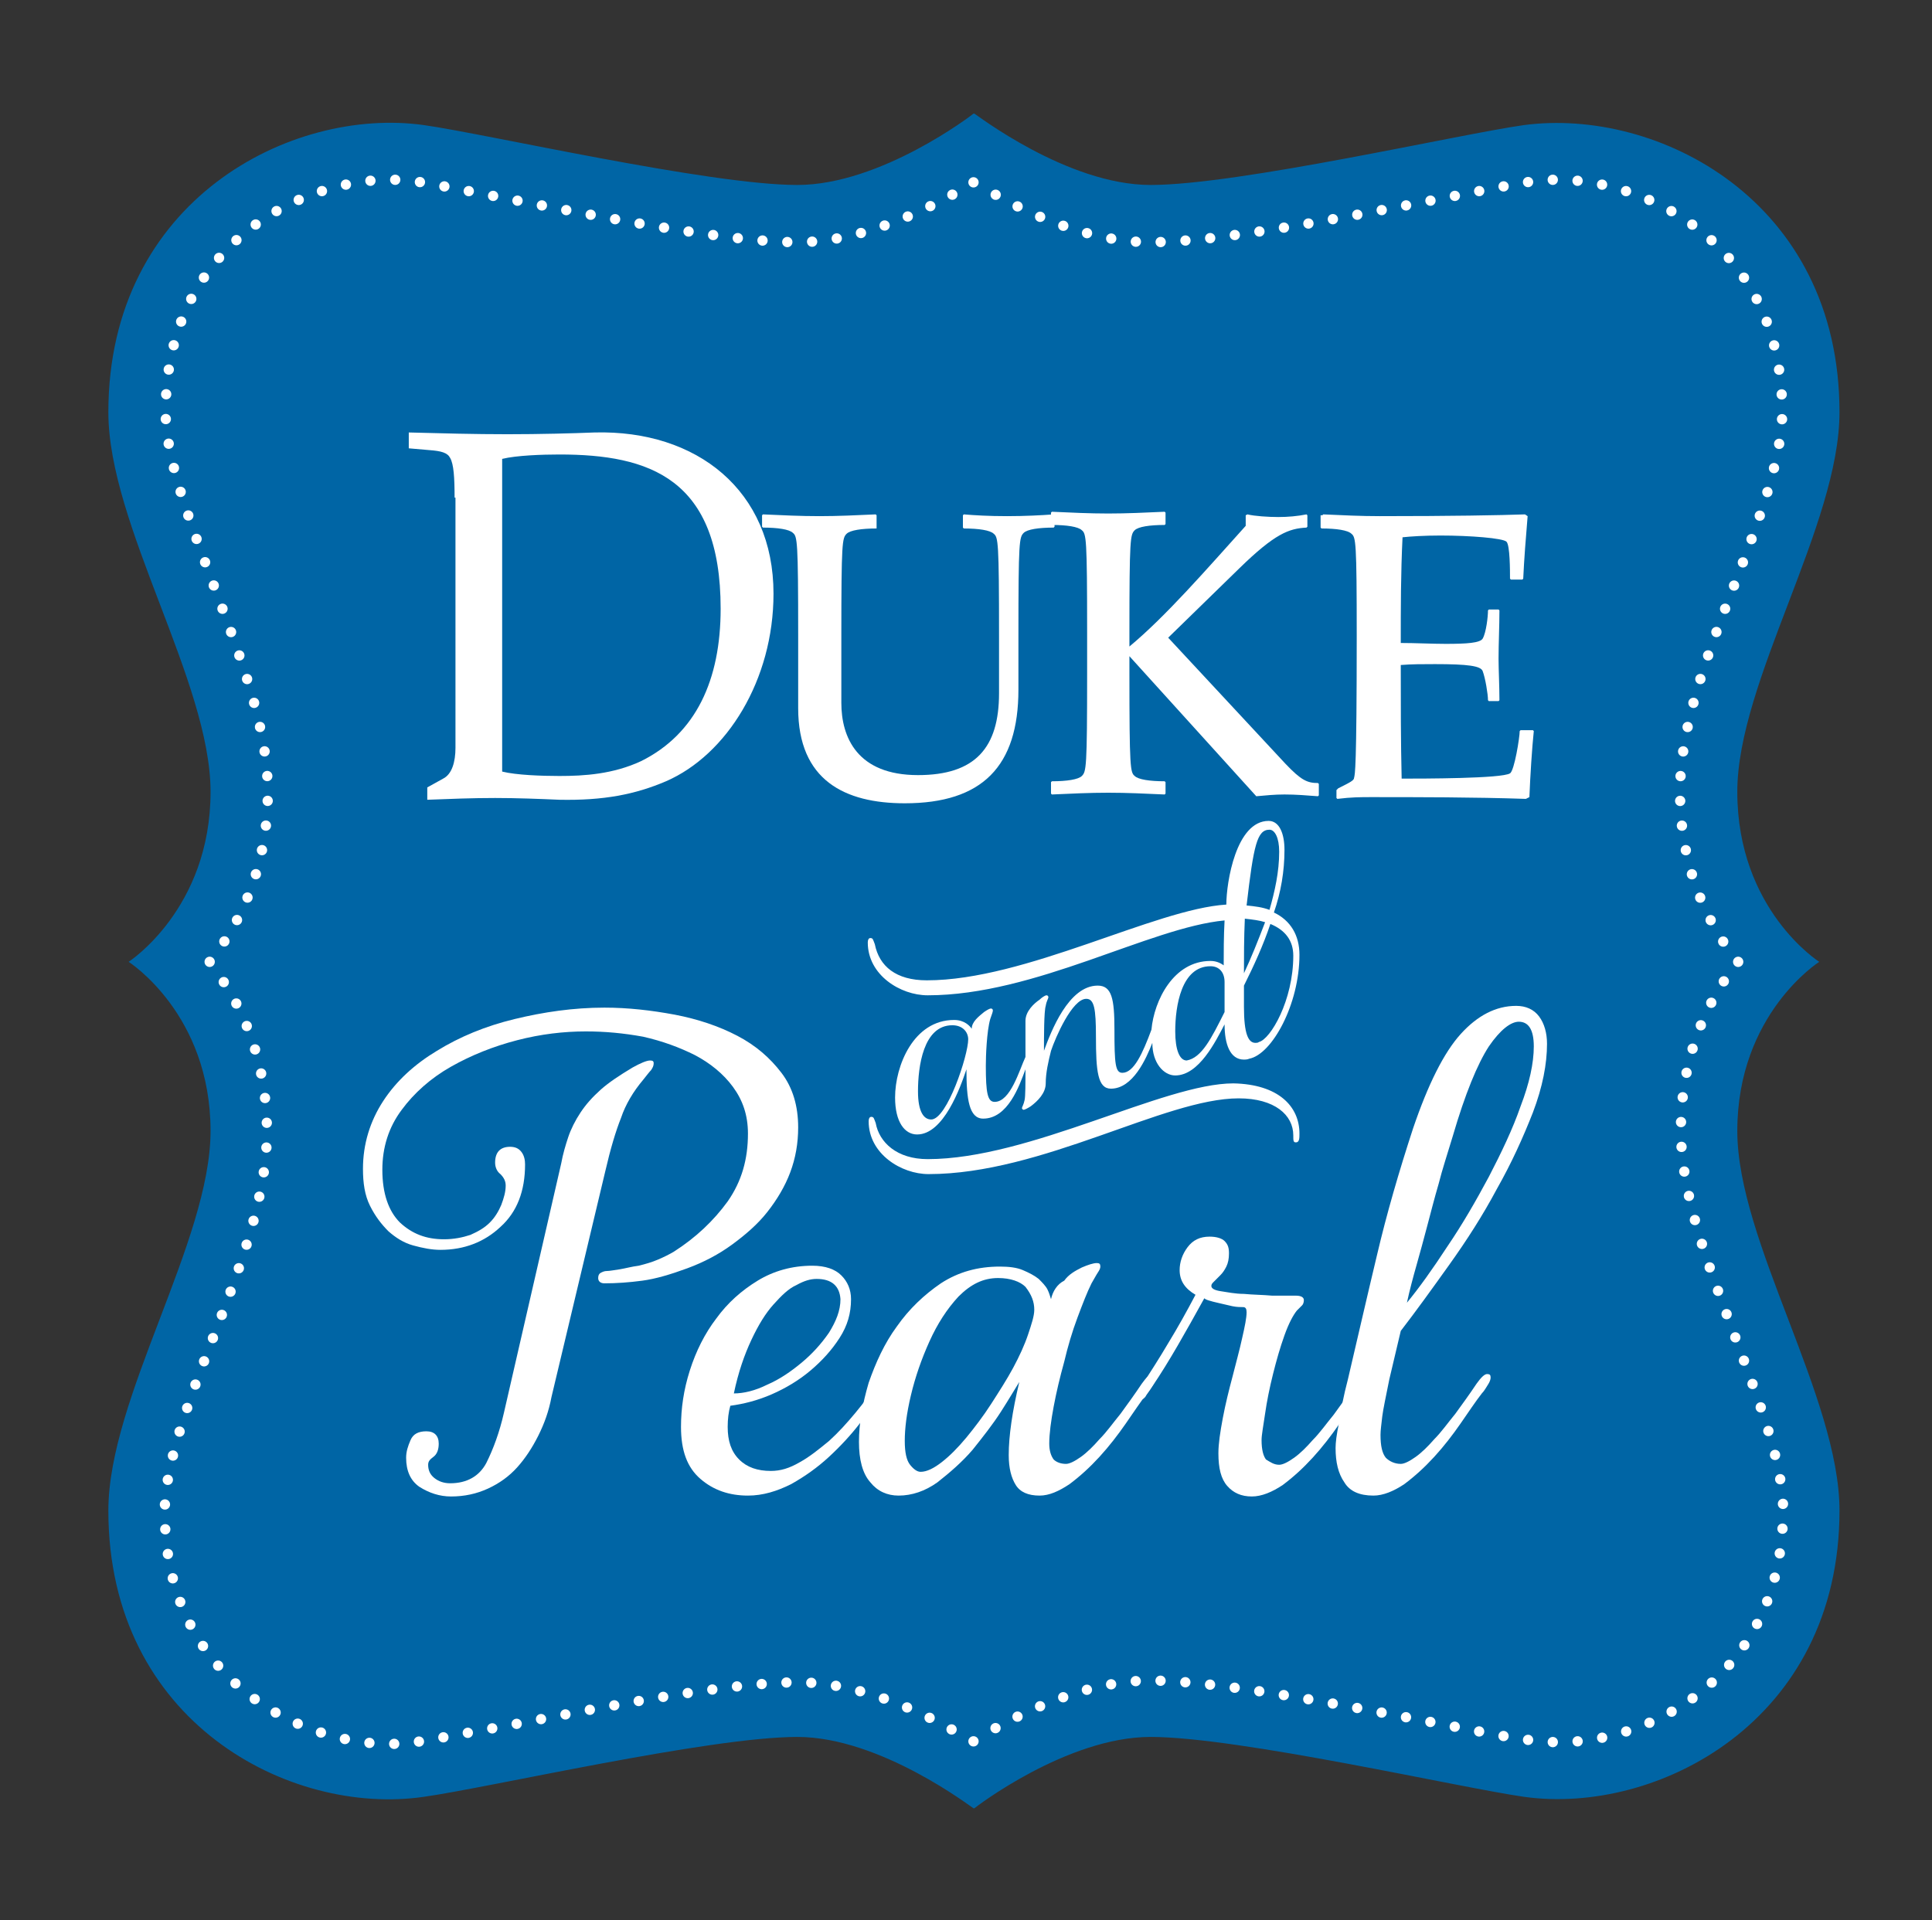
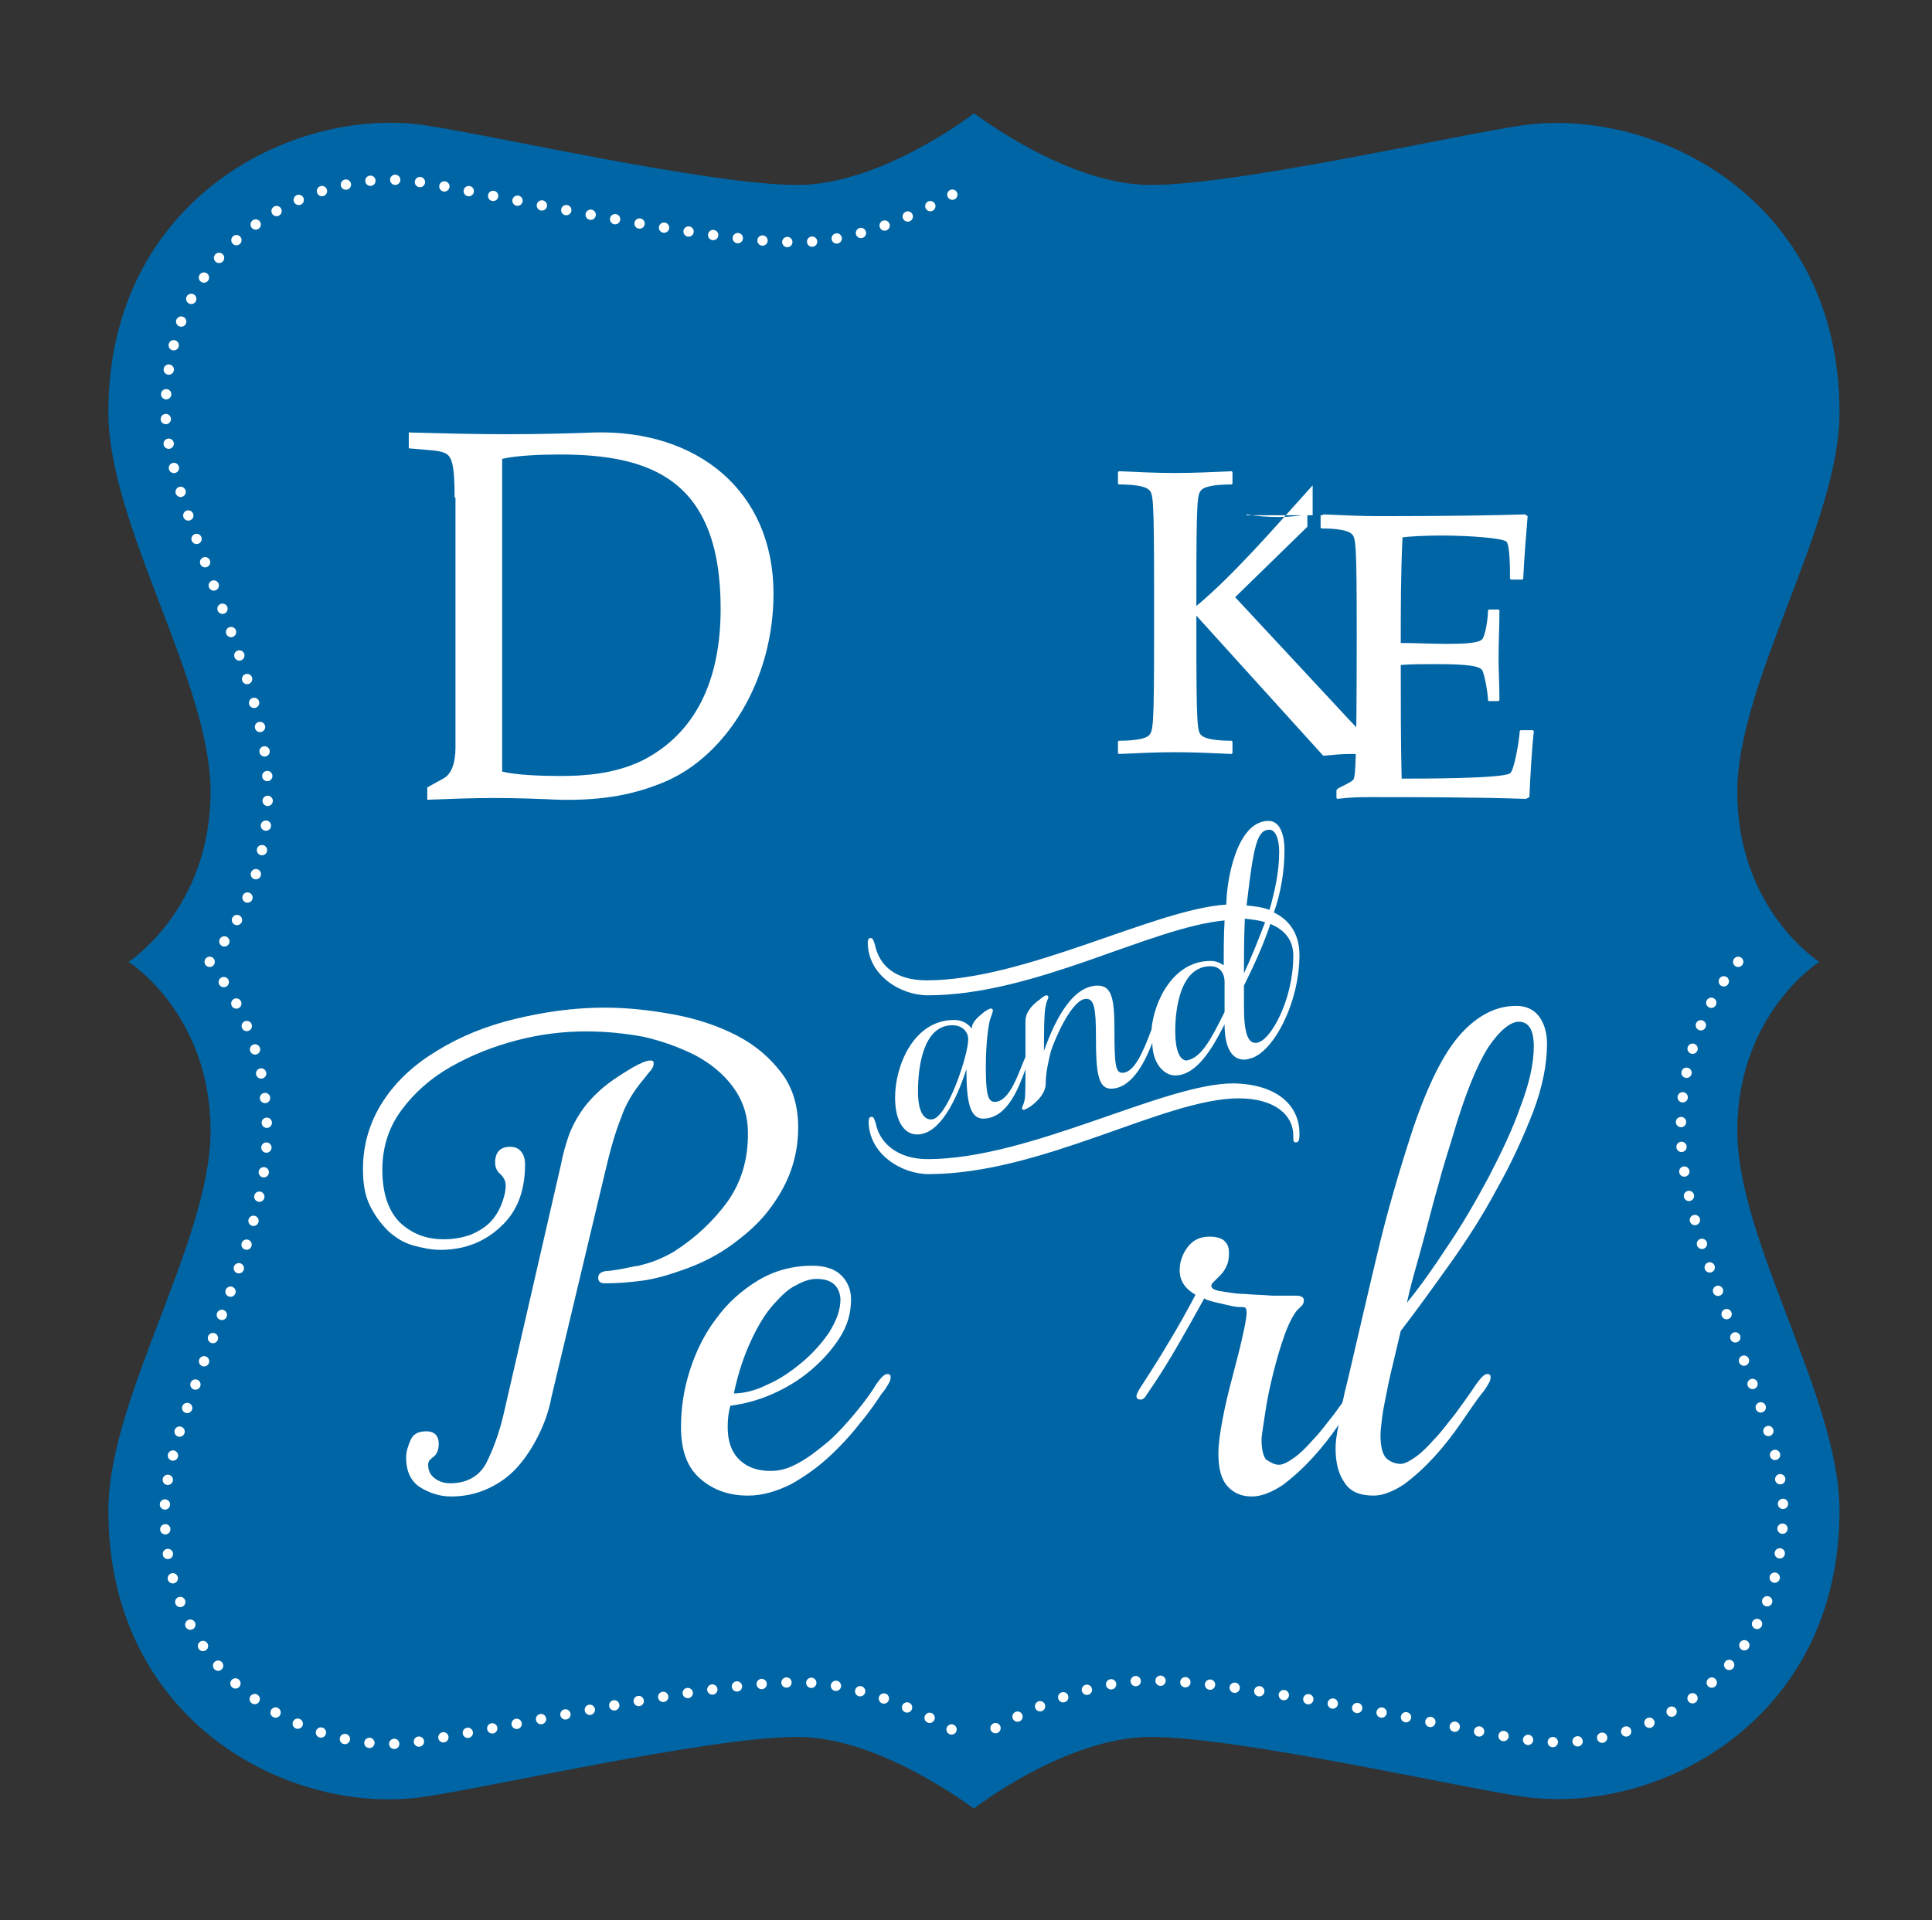
<svg xmlns="http://www.w3.org/2000/svg" version="1.1" id="Layer_1" x="0px" y="0px" viewBox="0 0 219.3 218" style="enable-background:new 0 0 219.3 218;" xml:space="preserve">
  <rect x="0" y="0" width="219.3" height="218" fill="#333333" stroke="none" />
  <style type="text/css">
	.st0{fill:#0065A5;}
	.st1{fill:#FFFFFF;}
	.st2{fill:none;stroke:#FFFFFF;stroke-width:1.17;stroke-linecap:round;stroke-miterlimit:10;}
	.st3{fill:none;stroke:#FFFFFF;stroke-width:1.17;stroke-linecap:round;stroke-miterlimit:10;stroke-dasharray:0,2.819;}
	.st4{fill:none;stroke:#FFFFFF;stroke-width:1.17;stroke-linecap:round;stroke-miterlimit:10;stroke-dasharray:0,2.819;}
	.st5{fill:none;stroke:#FFFFFF;stroke-width:1.17;stroke-linecap:round;stroke-miterlimit:10;stroke-dasharray:0,2.819;}
	.st6{fill:none;stroke:#FFFFFF;stroke-width:1.17;stroke-linecap:round;stroke-miterlimit:10;stroke-dasharray:0,2.819;}
</style>
  <g>
    <path class="st0" d="M206.5,109.2c0,0-9.3-5.9-9.3-19.3c0-12.5,11.6-30.3,11.6-43.1c0-24.1-20.7-34.6-35.8-32.6   c-7.2,1-32.4,6.8-42.4,6.8c-9.5,0-19.9-8.1-20-8.1h-0.1c-0.1,0.1-10.5,8.1-20,8.1c-10,0-35.3-5.8-42.4-6.8   c-15-2.1-35.8,8.5-35.8,32.6c0,12.8,11.6,30.6,11.6,43.1c0,13.3-9.3,19.3-9.3,19.3s9.3,5.9,9.3,19.2c0,12.5-11.6,30.3-11.6,43.1   c0,24.1,20.7,34.7,35.8,32.5c7.2-1,32.4-6.8,42.4-6.8c9.5,0,19.9,8.1,20,8.1h0.1c0.1-0.1,10.5-8.1,20-8.1c10,0,35.3,5.8,42.4,6.8   c15,2.1,35.8-8.5,35.8-32.5c0-12.8-11.6-30.6-11.6-43.1C197.2,115.1,206.5,109.2,206.5,109.2z" />
  </g>
  <g>
    <path class="st1" d="M51.6,56.5c0-2.3-0.1-3.8-0.5-4.5c-0.3-0.6-1-0.8-2.4-0.9l-2.3-0.2v-1.8c3.8,0.1,7.4,0.2,11.2,0.2   c3.7,0,7.4-0.1,9.9-0.2c11.6-0.3,20.3,6.6,20.3,18.3c0,9.8-5.3,18.3-12.2,21.3c-3.5,1.5-7.1,2.2-12.1,2.1c-2.3-0.1-4.8-0.2-7.3-0.2   c-2.6,0-5.1,0.1-7.7,0.2v-1.4l1.8-1c1-0.5,1.4-1.9,1.4-3.5V56.5z M57,87.6c1.6,0.4,4.5,0.5,6.5,0.5c2.8,0,6.1-0.2,9.3-1.7   c6.2-3.1,9-9.2,9-17.3c0-14.8-8.1-17.5-18.3-17.5c-1.9,0-4.9,0.1-6.5,0.5V87.6z" />
-     <path class="st1" d="M109.3,58.5l0.1-0.1c1.2,0.1,2.8,0.2,4.9,0.2c2.1,0,3.9-0.1,5.3-0.2l0.1,0.1v1.3l-0.1,0.1   c-1.7,0-3,0.2-3.4,0.6c-0.5,0.5-0.6,0.9-0.6,11.6v6.2c0,8.7-4.1,12.9-12.9,12.9c-6.8,0-12.1-2.6-12.1-10.8v-8.3   c0-10.7-0.1-11.2-0.6-11.6c-0.4-0.4-1.7-0.6-3.4-0.6l-0.1-0.1v-1.3l0.1-0.1c2.2,0.1,4.3,0.2,6.4,0.2s4.2-0.1,6.4-0.2l0.1,0.1v1.3   L99.5,60c-1.7,0-3,0.2-3.4,0.6c-0.5,0.5-0.6,0.9-0.6,11.6v7.6c0,3.9,1.8,8.2,8.7,8.2c6.5,0,9.2-3.1,9.2-9.3v-6.5   c0-10.7-0.1-11.2-0.6-11.6c-0.4-0.4-1.7-0.6-3.4-0.6l-0.1-0.1V58.5z" />
-     <path class="st1" d="M141.4,58.5l0.2-0.1c0.8,0.2,2.4,0.3,3.5,0.3c1.1,0,2.2-0.1,3.2-0.3l0.1,0.1v1.3l-0.1,0.1   c-2,0.1-3.6,0.7-7.6,4.6l-8.1,7.9l13.3,14.3c1.8,1.9,2.5,2.2,3.7,2.2l0.1,0.1v1.3l-0.1,0.1c-1.3-0.1-2.5-0.2-3.8-0.2   c-1.1,0-2.1,0.1-3.2,0.2l-14.4-15.9v2c0,10.7,0.1,11.2,0.6,11.6c0.4,0.4,1.7,0.6,3.4,0.6l0.1,0.1v1.3l-0.1,0.1   c-2.2-0.1-4.3-0.2-6.4-0.2s-4.2,0.1-6.4,0.2l-0.1-0.1v-1.3l0.1-0.1c1.7,0,3-0.2,3.4-0.6c0.5-0.5,0.6-0.9,0.6-11.6v-4.7   c0-10.7-0.1-11.2-0.6-11.6c-0.4-0.4-1.7-0.6-3.4-0.6l-0.1-0.1v-1.3l0.1-0.1c2.2,0.1,4.3,0.2,6.4,0.2s4.2-0.1,6.4-0.2l0.1,0.1v1.3   l-0.1,0.1c-1.7,0-3,0.2-3.4,0.6c-0.5,0.5-0.6,0.9-0.6,11.6v1.6c4.1-3.4,8.7-8.7,13.2-13.7V58.5z" />
+     <path class="st1" d="M141.4,58.5l0.2-0.1c0.8,0.2,2.4,0.3,3.5,0.3c1.1,0,2.2-0.1,3.2-0.3l0.1,0.1v1.3l-0.1,0.1   l-8.1,7.9l13.3,14.3c1.8,1.9,2.5,2.2,3.7,2.2l0.1,0.1v1.3l-0.1,0.1c-1.3-0.1-2.5-0.2-3.8-0.2   c-1.1,0-2.1,0.1-3.2,0.2l-14.4-15.9v2c0,10.7,0.1,11.2,0.6,11.6c0.4,0.4,1.7,0.6,3.4,0.6l0.1,0.1v1.3l-0.1,0.1   c-2.2-0.1-4.3-0.2-6.4-0.2s-4.2,0.1-6.4,0.2l-0.1-0.1v-1.3l0.1-0.1c1.7,0,3-0.2,3.4-0.6c0.5-0.5,0.6-0.9,0.6-11.6v-4.7   c0-10.7-0.1-11.2-0.6-11.6c-0.4-0.4-1.7-0.6-3.4-0.6l-0.1-0.1v-1.3l0.1-0.1c2.2,0.1,4.3,0.2,6.4,0.2s4.2-0.1,6.4-0.2l0.1,0.1v1.3   l-0.1,0.1c-1.7,0-3,0.2-3.4,0.6c-0.5,0.5-0.6,0.9-0.6,11.6v1.6c4.1-3.4,8.7-8.7,13.2-13.7V58.5z" />
    <path class="st1" d="M150.1,58.5l0.1-0.1c2.2,0.1,4.3,0.2,6.4,0.2c8.1,0,13.7-0.1,16.5-0.2l0.3,0.2c-0.2,2.4-0.4,4.9-0.5,7.1   l-0.1,0.1h-1.3l-0.1-0.1c0-0.9,0-3.8-0.4-4.2c-0.4-0.4-4.1-0.7-7.5-0.7c-1.8,0-3.4,0.1-4.3,0.2C159,65.1,159,69,159,73   c1.7,0,3.5,0.1,5.1,0.1c2.4,0,3.9-0.1,4.2-0.6c0.4-0.7,0.6-2.5,0.6-3.2l0.1-0.1h1.1l0.1,0.1c0,1.8-0.1,3.7-0.1,5.5   c0,1.2,0.1,3.1,0.1,4.7l-0.1,0.1H169l-0.1-0.1c0-0.7-0.3-2.5-0.6-3.3c-0.2-0.6-1.7-0.8-5.4-0.8c-1.5,0-2.6,0-3.9,0.1   c0,4.3,0,8.7,0.1,12.9c2.3,0,11.4,0,12.3-0.6c0.5-0.3,1.1-4.1,1.1-4.8l0.1-0.1h1.4l0.1,0.1c-0.2,1.9-0.4,5-0.5,7.5l-0.4,0.2   c-5.8-0.2-12.5-0.2-17.6-0.2c-1.1,0-2.2,0-3.8,0.2l-0.1-0.1v-0.9l0.2-0.2c1.4-0.7,1.8-0.9,1.8-1.2c0.1-0.4,0.3-0.9,0.3-16.1   c0-10.7-0.1-11.2-0.6-11.6c-0.4-0.4-1.7-0.6-3.4-0.6l-0.1-0.1V58.5z" />
  </g>
  <g>
    <path class="st1" d="M66.5,117.1c-2.5,0-5.1,0.3-7.8,1c-2.7,0.7-5.2,1.7-7.5,3c-2.3,1.3-4.2,3-5.6,4.9c-1.5,2-2.2,4.3-2.2,6.8   c0,2.7,0.7,4.7,2,6c1.4,1.3,3,1.9,5,1.9c1.1,0,2.1-0.2,3-0.5c0.9-0.4,1.6-0.8,2.2-1.4c0.6-0.6,1-1.3,1.3-2c0.3-0.8,0.5-1.5,0.5-2.2   c0-0.5-0.2-0.9-0.6-1.3c-0.4-0.3-0.6-0.8-0.6-1.3c0-1.2,0.6-1.8,1.7-1.8c0.6,0,1,0.2,1.3,0.6c0.3,0.4,0.4,0.9,0.4,1.4   c0,3-0.9,5.4-2.8,7.1c-1.8,1.7-4.1,2.6-6.8,2.6c-1,0-2-0.2-3.1-0.5c-1.1-0.3-2-0.9-2.8-1.6c-0.8-0.8-1.5-1.7-2.1-2.9   c-0.6-1.2-0.8-2.6-0.8-4.2c0-2.8,0.8-5.4,2.3-7.7c1.5-2.3,3.6-4.2,6.1-5.7c2.6-1.6,5.5-2.8,8.8-3.6c3.3-0.8,6.7-1.3,10.2-1.3   c2.7,0,5.3,0.3,8,0.8c2.6,0.5,5,1.3,7.1,2.4c2.1,1.1,3.7,2.5,5,4.2c1.3,1.7,1.9,3.8,1.9,6.2c0,1.8-0.3,3.5-0.9,5.1   c-0.6,1.6-1.5,3.1-2.6,4.5c-1.1,1.4-2.5,2.6-4,3.7c-1.5,1.1-3.2,2-5.1,2.7c-1.9,0.7-3.6,1.2-5.1,1.4c-1.5,0.2-2.9,0.3-4.3,0.3   c-0.4,0-0.7-0.2-0.7-0.6c0-0.3,0.1-0.5,0.3-0.6c0.2-0.1,0.4-0.2,0.7-0.2c0.3,0,0.8-0.1,1.5-0.2c0.6-0.1,1.3-0.3,2.1-0.4   c0.8-0.2,1.5-0.4,2.2-0.7c0.7-0.3,1.3-0.6,1.8-0.9c2.5-1.6,4.5-3.5,6.1-5.7c1.6-2.3,2.3-4.8,2.3-7.7c0-2.1-0.6-3.8-1.7-5.3   c-1.1-1.5-2.6-2.7-4.3-3.6c-1.8-0.9-3.7-1.6-5.9-2.1C70.8,117.3,68.7,117.1,66.5,117.1z M62.6,158.6c-0.3,1.6-0.8,3-1.5,4.4   c-0.7,1.4-1.5,2.6-2.4,3.6c-0.9,1-2,1.8-3.3,2.4c-1.3,0.6-2.7,0.9-4.2,0.9c-1.3,0-2.5-0.4-3.6-1.1c-1-0.7-1.5-1.8-1.5-3.3   c0-0.7,0.2-1.3,0.5-2c0.3-0.7,0.9-1,1.8-1c0.9,0,1.4,0.5,1.4,1.4c0,0.7-0.2,1.2-0.6,1.5c-0.4,0.3-0.6,0.5-0.6,0.9   c0,0.6,0.2,1.1,0.7,1.5c0.5,0.4,1.1,0.6,1.8,0.6c1.9,0,3.3-0.8,4.1-2.3c0.8-1.6,1.5-3.5,2-5.7l6.5-28.3c0.2-1.1,0.5-2.1,0.8-3   c0.3-0.9,0.8-1.9,1.4-2.8c0.6-0.9,1.3-1.7,2.3-2.6c0.9-0.8,2.1-1.6,3.6-2.5c0.9-0.5,1.6-0.8,2-0.8c0.3,0,0.4,0.1,0.4,0.3   c0,0.3-0.1,0.5-0.3,0.8c-0.2,0.2-0.5,0.6-0.9,1.1c-1.1,1.3-2,2.8-2.5,4.3c-0.6,1.5-1.2,3.5-1.8,6.1L62.6,158.6z" />
    <path class="st1" d="M99.5,157.1c0.5-0.7,0.9-1.1,1.2-1.1c0.3,0,0.4,0.1,0.4,0.4c0,0.2-0.1,0.5-0.3,0.8c-0.2,0.3-0.4,0.7-0.7,1   c-0.6,0.9-1.4,2.1-2.5,3.4c-1,1.3-2.2,2.6-3.5,3.8c-1.3,1.2-2.7,2.2-4.3,3.1c-1.6,0.8-3.2,1.3-4.9,1.3c-2.1,0-3.9-0.6-5.4-1.9   c-1.5-1.3-2.2-3.2-2.2-5.9c0-2.1,0.3-4.2,1-6.4c0.7-2.2,1.7-4.2,3-5.9c1.3-1.8,2.9-3.2,4.7-4.3c1.8-1.1,3.9-1.7,6.2-1.7   c1.5,0,2.6,0.4,3.3,1.1c0.7,0.7,1.1,1.6,1.1,2.7c0,1.6-0.4,3-1.3,4.4c-0.9,1.4-2,2.6-3.3,3.7c-1.3,1.1-2.8,2-4.4,2.7   c-1.6,0.7-3.2,1.1-4.7,1.3c-0.2,0.7-0.3,1.5-0.3,2.4c0,1.6,0.4,2.8,1.3,3.7c0.9,0.9,2.1,1.3,3.6,1.3c1.1,0,2.1-0.3,3.3-1   c1.1-0.6,2.2-1.5,3.3-2.4c1.1-1,2-2,3-3.2S98.9,158.1,99.5,157.1z M92.7,145.2c-0.7,0-1.4,0.2-2.3,0.7c-0.9,0.4-1.7,1.2-2.6,2.2   c-0.9,1-1.7,2.3-2.5,4c-0.8,1.7-1.5,3.7-2,6.1c1.1,0,2.4-0.3,3.8-1c1.4-0.6,2.7-1.5,3.9-2.5c1.2-1,2.2-2.1,3.1-3.4   c0.8-1.3,1.3-2.5,1.3-3.8C95.3,146,94.4,145.2,92.7,145.2z" />
-     <path class="st1" d="M122.8,143.9c0.7-0.3,1.3-0.5,1.7-0.5c0.3,0,0.4,0.1,0.4,0.4c0,0.2-0.1,0.4-0.3,0.7c-0.2,0.3-0.4,0.7-0.7,1.2   c-0.5,1-1,2.3-1.6,3.9c-0.6,1.6-1.1,3.3-1.5,5c-0.5,1.8-0.9,3.5-1.2,5.1c-0.3,1.6-0.5,3.1-0.5,4.2c0,0.8,0.2,1.4,0.5,1.8   c0.3,0.3,0.8,0.5,1.4,0.5c0.4,0,1-0.3,1.7-0.8c0.7-0.5,1.4-1.2,2.1-2c0.8-0.8,1.5-1.8,2.4-2.9c0.8-1.1,1.6-2.2,2.4-3.4   c0.5-0.7,0.9-1.1,1.2-1.1c0.3,0,0.4,0.1,0.4,0.4c0,0.2-0.1,0.5-0.3,0.8c-0.2,0.3-0.4,0.7-0.7,1c-0.7,0.9-1.5,2.1-2.4,3.4   c-0.9,1.3-1.9,2.6-3,3.8c-1.1,1.2-2.2,2.2-3.4,3.1c-1.2,0.8-2.3,1.3-3.4,1.3c-1.3,0-2.2-0.4-2.7-1.2c-0.5-0.8-0.8-1.9-0.8-3.4   c0-1.1,0.1-2.3,0.3-3.7c0.2-1.4,0.5-2.9,0.9-4.6c-0.5,0.8-1.2,2-2.1,3.4c-0.9,1.4-2,2.8-3.2,4.3c-1.2,1.4-2.6,2.6-4,3.7   c-1.4,1-2.9,1.5-4.4,1.5c-1.3,0-2.4-0.5-3.2-1.5c-0.9-1-1.3-2.6-1.3-4.6c0-2.1,0.4-4.3,1.1-6.7c0.8-2.3,1.8-4.5,3.2-6.4   c1.4-2,3.1-3.6,5-4.9c2-1.3,4.2-1.9,6.7-1.9c1,0,1.9,0.1,2.6,0.4c0.7,0.3,1.3,0.6,1.8,1c0.4,0.4,0.8,0.8,1,1.2   c0.2,0.4,0.3,0.8,0.4,1.1c0.2-0.9,0.7-1.7,1.5-2.1C121.3,144.7,122,144.3,122.8,143.9z M113.3,145.1c-1.7,0-3.1,0.7-4.5,2.1   c-1.3,1.4-2.4,3.1-3.3,5.1c-0.9,2-1.6,4-2.1,6.1c-0.5,2.1-0.7,3.8-0.7,5.2c0,1.3,0.2,2.2,0.6,2.7c0.4,0.5,0.8,0.8,1.2,0.8   c0.7,0,1.5-0.4,2.4-1.1c0.9-0.7,1.8-1.6,2.8-2.8c0.9-1.1,1.9-2.4,2.8-3.8c0.9-1.4,1.8-2.8,2.5-4.1c0.7-1.3,1.3-2.6,1.7-3.8   c0.4-1.2,0.7-2.1,0.7-2.8c0-0.9-0.3-1.7-1-2.6C115.8,145.5,114.7,145.1,113.3,145.1z" />
    <path class="st1" d="M145.2,166.3c0.4,0,1-0.3,1.7-0.8c0.7-0.5,1.4-1.2,2.1-2c0.8-0.8,1.5-1.8,2.4-2.9c0.8-1.1,1.6-2.2,2.4-3.4   c0.5-0.7,0.9-1.1,1.2-1.1c0.3,0,0.4,0.1,0.4,0.4c0,0.2-0.1,0.5-0.3,0.8c-0.2,0.3-0.4,0.7-0.7,1c-0.7,0.9-1.5,2.1-2.4,3.4   c-0.9,1.3-1.9,2.6-3,3.8c-1.1,1.2-2.2,2.2-3.4,3.1c-1.2,0.8-2.4,1.3-3.5,1.3c-1.2,0-2.1-0.4-2.8-1.2s-1-2-1-3.7   c0-1.1,0.2-2.4,0.5-4c0.3-1.6,0.7-3.2,1.1-4.7c0.4-1.6,0.8-3,1.1-4.4c0.3-1.3,0.5-2.3,0.5-2.9c0-0.4-0.1-0.6-0.4-0.6   c-0.3,0-0.7,0-1.2-0.1c-0.4-0.1-0.9-0.2-1.3-0.3c-0.4-0.1-0.9-0.2-1.2-0.3c-0.4-0.1-0.6-0.2-0.7-0.3c-2.1,3.8-4,7.2-5.9,10   c-0.4,0.6-0.7,1-0.8,1.2c-0.2,0.2-0.3,0.3-0.5,0.3c-0.3,0-0.5-0.1-0.5-0.4c0-0.2,0.2-0.6,0.6-1.2c0.9-1.4,2-3.1,3-4.8   c1.1-1.8,2.1-3.6,3.1-5.5c-1.2-0.7-1.8-1.6-1.8-2.8c0-0.9,0.3-1.8,0.9-2.6c0.6-0.8,1.4-1.2,2.5-1.2c0.8,0,1.4,0.2,1.7,0.5   c0.4,0.4,0.5,0.8,0.5,1.4c0,0.6-0.1,1.1-0.3,1.5c-0.2,0.4-0.4,0.7-0.7,1c-0.3,0.3-0.5,0.5-0.7,0.7c-0.2,0.2-0.3,0.3-0.3,0.5   c0,0.3,0.4,0.5,1.1,0.6c0.7,0.1,1.6,0.3,2.6,0.3c1,0.1,2.1,0.1,3.2,0.2c1.1,0,2,0,2.7,0c0.6,0,0.9,0.2,0.9,0.5   c0,0.3-0.1,0.5-0.2,0.6c-0.1,0.1-0.3,0.3-0.6,0.6c-0.4,0.5-0.9,1.4-1.4,2.8c-0.5,1.4-0.9,2.8-1.3,4.4c-0.4,1.6-0.7,3.1-0.9,4.5   s-0.4,2.4-0.4,3c0,1.1,0.2,1.8,0.5,2.2C144.2,166,144.6,166.3,145.2,166.3z" />
    <path class="st1" d="M153,156.6c1.1-4.7,2.2-9.5,3.3-14.1c1.1-4.7,2.5-9.5,4.1-14.4c1.7-5,3.5-8.6,5.4-10.7c1.9-2.1,4-3.2,6.3-3.2   c1.1,0,2,0.4,2.6,1.2c0.6,0.8,0.9,1.9,0.9,3.1c0,2.3-0.5,4.9-1.6,7.8c-1.1,2.8-2.4,5.7-4.1,8.7c-1.6,3-3.4,5.8-5.4,8.6   c-2,2.8-3.8,5.3-5.5,7.5l-1.3,5.5c-0.4,2-0.7,3.4-0.8,4.2c-0.1,0.9-0.2,1.6-0.2,2.1c0,1.3,0.2,2.1,0.6,2.6c0.4,0.4,1,0.7,1.7,0.7   c0.4,0,1-0.3,1.7-0.8c0.7-0.5,1.4-1.2,2.1-2c0.8-0.8,1.5-1.8,2.4-2.9c0.8-1.1,1.6-2.2,2.4-3.4c0.5-0.7,0.9-1.1,1.2-1.1   c0.3,0,0.4,0.1,0.4,0.4c0,0.2-0.1,0.5-0.3,0.8c-0.2,0.3-0.4,0.7-0.7,1c-0.7,0.9-1.5,2.1-2.4,3.4c-0.9,1.3-1.9,2.6-3,3.8   c-1.1,1.2-2.2,2.2-3.4,3.1c-1.2,0.8-2.4,1.3-3.5,1.3c-1.6,0-2.7-0.5-3.3-1.5c-0.7-1-1-2.3-1-3.9c0-0.6,0.1-1.5,0.4-2.9   C152.2,160.1,152.5,158.5,153,156.6z M164.9,129c-0.6,2-1.2,3.8-1.6,5.4c-0.5,1.7-0.9,3.3-1.3,4.8c-0.4,1.5-0.8,3-1.2,4.4   c-0.4,1.4-0.8,2.9-1.1,4.3c1.4-1.7,2.9-3.8,4.6-6.4c1.7-2.5,3.2-5.1,4.7-7.9c1.4-2.7,2.7-5.4,3.6-8c1-2.6,1.5-4.9,1.5-6.8   c0-1.9-0.6-2.8-1.7-2.8c-0.9,0-2.1,0.9-3.4,2.8C167.7,120.8,166.3,124.2,164.9,129z" />
  </g>
  <g>
    <path class="st1" d="M144.6,103.6c1.9,0.9,2.9,2.6,2.9,4.8c0,5.6-3.1,11.3-5.7,11.8c-0.2,0.1-0.5,0.1-0.6,0.1c-1.6,0-2.2-1.8-2.2-4   c-1,1.9-2.9,5.8-5.6,5.8c-1.3,0-2.6-1.4-2.6-3.7c-0.7,1.8-2.2,5.2-4.7,5.2c-1.5,0-1.7-2-1.7-5.9c0-3.2-0.2-4.3-1.1-4.3   c-1.6,0-3.5,4.4-4,5.9c-0.3,1.2-0.6,2.5-0.6,3.7c0,1.1-0.9,2-1.7,2.6c-0.3,0.2-0.7,0.4-0.8,0.4c-0.1,0-0.2-0.1-0.2-0.2   c0-0.1,0.2-0.4,0.3-0.9c0.1-0.4,0.1-2,0.1-3.5c-0.7,1.9-2,5.6-4.8,5.6c-1.6,0-1.9-2.2-1.9-5.6c-0.7,2.1-2.6,7.4-5.6,7.4   c-1.4,0-2.5-1.4-2.5-4.2c0-3.6,2.1-8.8,6.7-8.8c1.2,0,1.8,0.7,2,1c0-0.8,0.8-1.4,1.4-1.9c0.3-0.2,0.6-0.4,0.8-0.4   c0.1,0,0.2,0.1,0.2,0.2c0,0.2-0.1,0.4-0.3,1c-0.4,1.4-0.5,4.2-0.5,5.3c0,3.1,0.2,4.1,1,4.1c1.8,0,2.8-3.6,3.5-5.1v-4.1   c0-1.1,1-2,1.6-2.4c0.2-0.2,0.6-0.5,0.8-0.5c0.1,0,0.2,0.1,0.2,0.2c0,0.2-0.2,0.4-0.3,1c-0.2,0.6-0.2,3.6-0.2,5.1   c0.8-2.2,2.8-7.4,6.1-7.4c1.6,0,1.9,1.5,1.9,5c0,3.9,0.1,4.9,0.9,4.9c1.3,0,2.3-2.2,3.3-4.9c0.3-3.3,2.5-7.8,6.7-7.8   c0.6,0,1.1,0.2,1.5,0.5c0-1.4,0-3.3,0.1-5.1c-8.5,0.8-21.5,8.5-33.7,8.5c-3.1,0-6.8-2.3-6.8-6c0-0.3,0.1-0.5,0.3-0.5   c0.3,0,0.3,0.2,0.5,0.7c0.5,2.5,2.4,4.1,5.9,4.1c11.2,0,25.9-8.1,34-8.6c0-2.5,1.1-9.5,4.8-9.5c1.2,0,1.8,1.4,1.8,3.3   C145.8,98.9,145.4,101.3,144.6,103.6z M147.5,128.7c0,0.5,0,1-0.4,1c-0.3,0-0.3-0.2-0.3-0.8c0-2.3-2.1-4.2-6.2-4.2   c-8.4,0-22.3,8.6-35.2,8.6c-3.1,0-6.8-2.3-6.8-6c0-0.3,0.1-0.5,0.3-0.5c0.3,0,0.3,0.2,0.5,0.7c0.4,2.2,2.4,4.1,5.9,4.1   c11.6,0,26.8-8.6,34.7-8.6C145.1,123.1,147.5,125.6,147.5,128.7z M104.2,123.9c0,2.4,0.7,3.2,1.5,3.2c1.8,0,4.2-7.3,4.2-9.1   c0-0.8-0.6-1.6-1.8-1.6C104.8,116.4,104.2,121.1,104.2,123.9z M139,114.9v-3.4c0-1.1-0.6-1.8-1.6-1.8c-3.3,0-4,4.5-4,7.4   c0,2.1,0.5,3.3,1.3,3.3C136.4,120.1,137.5,117.9,139,114.9z M141.3,104.3c-0.1,2.2-0.1,4.4-0.1,6.2c0.8-1.7,1.6-3.7,2.4-5.8   C143,104.5,142.2,104.4,141.3,104.3z M144.2,104.9c-0.8,2.4-1.9,4.8-3,7v2.4c0,3.1,0.5,4.1,1.3,4.1c0.1,0,0.3,0,0.4-0.1   c1.3-0.3,3.9-4.7,3.9-9.8C146.8,106.8,145.9,105.6,144.2,104.9z M144.1,103.3c0.6-2.1,1.1-4.3,1.1-6.6c0-1.6-0.5-2.5-1.1-2.5   c-1.4,0-1.8,1.7-2.6,8.6C142.5,102.9,143.3,103,144.1,103.3z" />
  </g>
  <g>
    <g>
      <g>
        <g>
          <g>
            <line class="st2" x1="197.3" y1="109.2" x2="197.3" y2="109.2" />
-             <path class="st3" d="M195.6,106.9c-2.6-4-4.9-9.6-4.9-17c0-7.4,3.1-15.6,6.2-23.6c2.7-7,5.4-14.3,5.4-19.5       c0-19.2-15.6-26.4-25.5-26.4c-1,0-2,0.1-2.9,0.2c-2.1,0.3-6,1.1-10.6,2c-11.2,2.2-25.2,4.9-32.7,4.9c-6.9,0-14-3.2-18.8-6.1" />
-             <line class="st2" x1="110.5" y1="20.7" x2="110.5" y2="20.7" />
            <path class="st4" d="M108.1,22.1c-4.7,2.6-11.2,5.4-17.6,5.4c-7.5,0-21.5-2.7-32.7-4.9c-4.6-0.9-8.5-1.7-10.6-2       c-0.9-0.1-1.9-0.2-2.9-0.2c-9.9,0-25.5,7.2-25.5,26.4c0,5.3,2.8,12.5,5.4,19.5c3,8,6.2,16.2,6.2,23.6c0,8.1-2.8,14.1-5.7,18.1" />
            <line class="st2" x1="23.8" y1="109.2" x2="23.8" y2="109.2" />
            <path class="st5" d="M25.4,111.5c2.6,4,4.9,9.6,4.9,17c0,7.4-3.1,15.6-6.2,23.6c-2.7,7-5.4,14.3-5.4,19.5       c0,19.2,15.6,26.4,25.5,26.4c1,0,2-0.1,2.9-0.2c2.1-0.3,6-1.1,10.6-1.9c11.2-2.2,25.2-4.9,32.8-4.9c6.9,0,14,3.2,18.8,6.1" />
-             <line class="st2" x1="110.5" y1="197.7" x2="110.5" y2="197.7" />
            <path class="st6" d="M113,196.2c4.7-2.6,11.2-5.4,17.6-5.4c7.5,0,21.5,2.7,32.8,4.9c4.6,0.9,8.5,1.7,10.6,1.9       c0.9,0.1,1.9,0.2,2.9,0.2h0c6.1,0,12.5-2.4,17.1-6.5c5.5-4.8,8.4-11.7,8.4-19.9c0-5.3-2.8-12.5-5.4-19.5       c-3-8-6.2-16.2-6.2-23.6c0-8.1,2.8-14.1,5.7-18.1" />
          </g>
        </g>
      </g>
    </g>
  </g>
</svg>